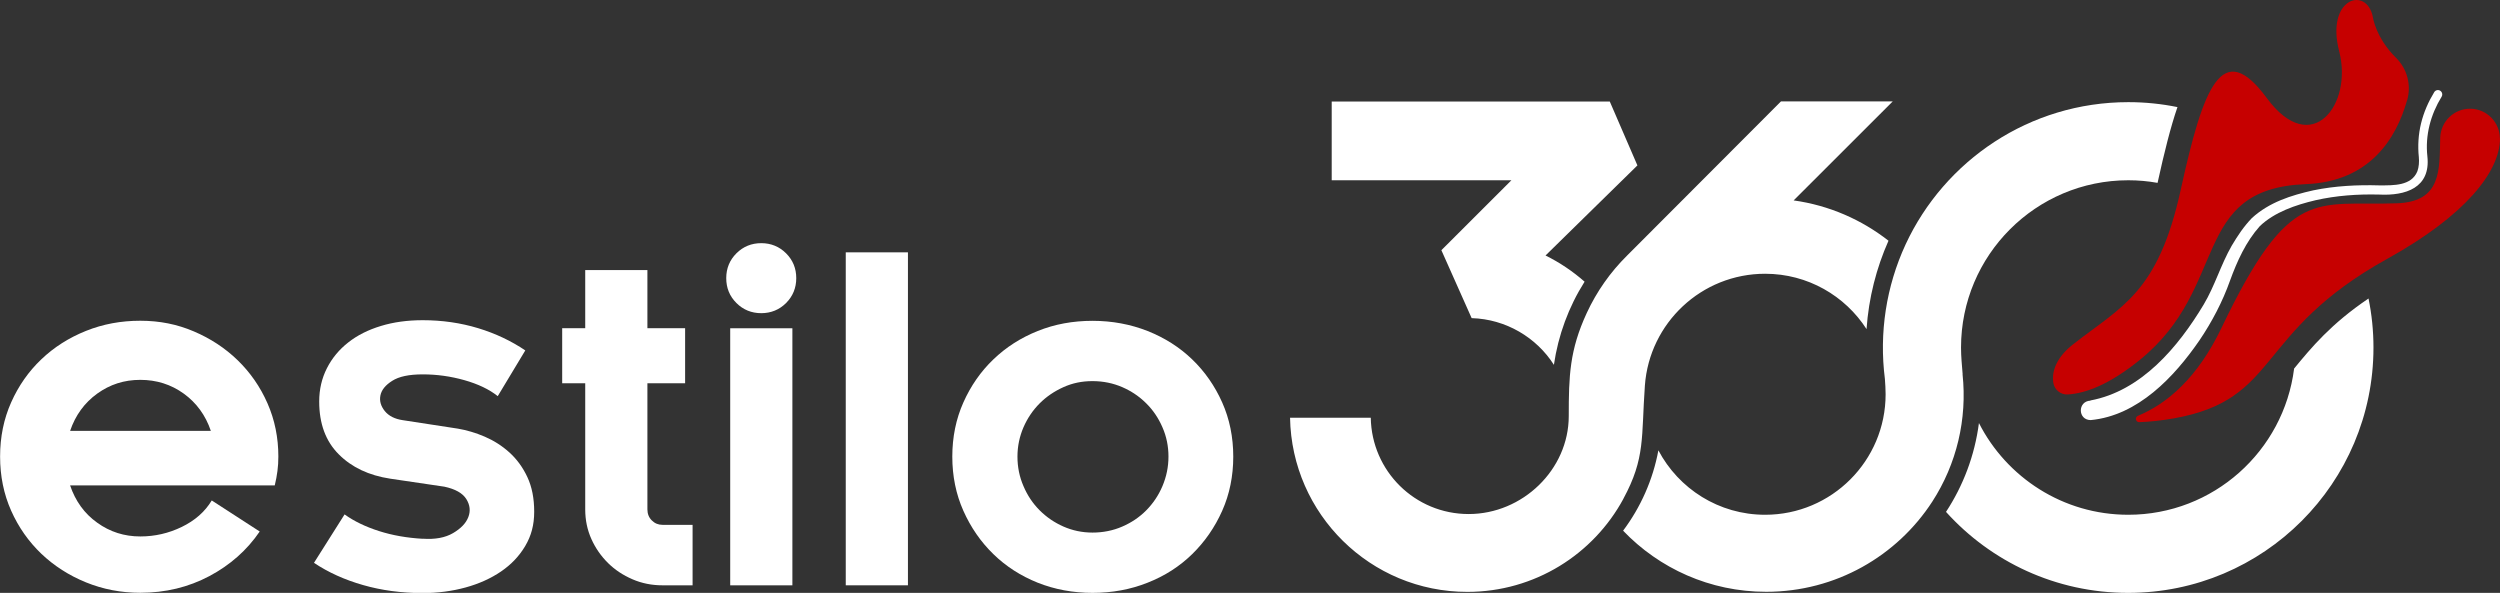
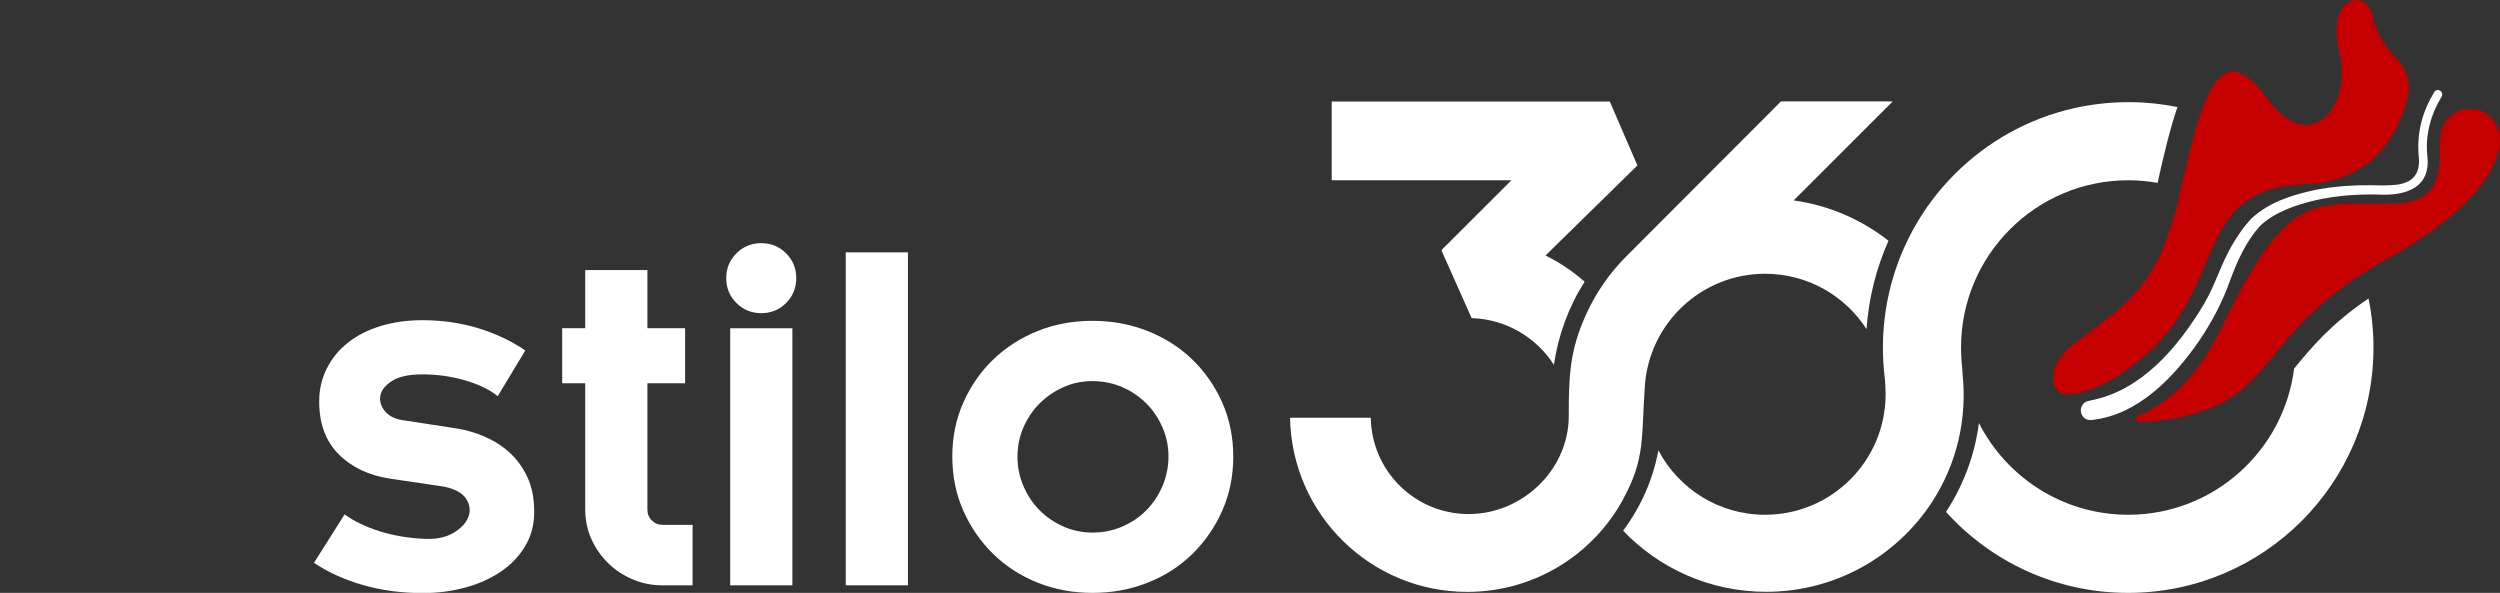
<svg xmlns="http://www.w3.org/2000/svg" id="Capa_1" viewBox="0 0 277.8 65.88">
  <rect x="0" y="0" width="277.8" height="65.88" fill="#333333" stroke="none" />
  <defs>
    <style>.cls-1{fill:#fff;}.cls-2{fill:#c60000;fill-rule:evenodd;}</style>
  </defs>
-   <path class="cls-1" d="m30.93,50.74c0,.56-.03,1.09-.1,1.6-.07.51-.16,1.04-.3,1.6H7.79c.59,1.74,1.59,3.13,3.01,4.14,1.41,1.02,3.01,1.53,4.79,1.53,1.61,0,3.15-.35,4.61-1.06,1.46-.71,2.57-1.68,3.33-2.94l5.33,3.45c-1.41,2.07-3.28,3.73-5.6,4.96-2.32,1.23-4.88,1.85-7.67,1.85-2.14,0-4.15-.39-6.04-1.16-1.89-.77-3.54-1.83-4.96-3.18-1.41-1.35-2.53-2.94-3.35-4.78-.82-1.84-1.23-3.85-1.23-6.02s.41-4.18,1.23-6.02c.82-1.84,1.94-3.44,3.35-4.78,1.41-1.35,3.07-2.4,4.96-3.16,1.89-.76,3.9-1.13,6.04-1.13s4.09.39,5.94,1.18c1.86.79,3.49,1.86,4.88,3.21s2.5,2.94,3.31,4.78c.81,1.84,1.21,3.82,1.21,5.92Zm-7.5-2.86c-.59-1.74-1.6-3.12-3.01-4.14-1.41-1.02-3.03-1.53-4.83-1.53s-3.37.51-4.79,1.53c-1.41,1.02-2.42,2.4-3.01,4.14h15.64Z" />
  <path class="cls-1" d="m46.96,59.86c1.38.1,2.51-.11,3.38-.62.87-.51,1.44-1.1,1.7-1.78.26-.67.19-1.34-.22-2-.41-.66-1.23-1.12-2.44-1.38l-6.02-.89c-2.37-.36-4.28-1.26-5.72-2.71-1.45-1.45-2.17-3.4-2.17-5.87,0-1.35.29-2.58.86-3.7.57-1.12,1.36-2.07,2.37-2.86,1-.79,2.21-1.4,3.63-1.83,1.41-.43,2.96-.64,4.64-.64,2.17,0,4.23.3,6.17.89,1.94.59,3.68,1.42,5.23,2.47l-3.06,5.08c-.95-.76-2.2-1.35-3.72-1.78-1.53-.43-3.07-.64-4.61-.64s-2.65.24-3.4.72c-.76.48-1.19,1.02-1.31,1.63-.12.61.05,1.18.49,1.73.44.54,1.11.88,2,1.01l6.12.94c.99.17,1.98.46,2.98.89,1,.43,1.92,1.01,2.74,1.75.82.74,1.49,1.65,2,2.74.51,1.09.76,2.37.76,3.85s-.33,2.68-.99,3.8c-.66,1.12-1.55,2.06-2.69,2.84-1.13.77-2.45,1.37-3.95,1.78-1.5.41-3.08.62-4.76.62-2.37,0-4.58-.3-6.63-.89-2.06-.59-3.87-1.41-5.45-2.47l3.4-5.38c1.05.76,2.33,1.37,3.82,1.85,1.5.48,3.12.76,4.86.86Z" />
  <path class="cls-1" d="m76.96,65.04h-3.35c-1.18,0-2.29-.22-3.33-.67s-1.94-1.04-2.71-1.8c-.77-.76-1.39-1.64-1.85-2.66-.46-1.02-.69-2.12-.69-3.31v-14.01h-2.56v-6.12h2.56v-6.46h6.91v6.46h4.19v6.12h-4.19v14.01c0,.49.16.91.49,1.23.33.33.72.49,1.18.49h3.35v6.71Z" />
  <path class="cls-1" d="m80.7,30.91c0-1.09.38-2.01,1.13-2.76s1.68-1.13,2.76-1.13,2.01.38,2.76,1.13c.76.76,1.13,1.68,1.13,2.76s-.38,2.01-1.13,2.76-1.68,1.13-2.76,1.13-2.01-.38-2.76-1.13c-.76-.76-1.13-1.68-1.13-2.76Zm7.35,5.57v28.56h-6.91v-28.56h6.91Z" />
  <path class="cls-1" d="m93.98,28.04h6.91v37h-6.91V28.04Z" />
  <path class="cls-1" d="m137.04,50.74c0,2.17-.41,4.18-1.23,6.02s-1.93,3.44-3.33,4.81c-1.4,1.37-3.05,2.43-4.96,3.18-1.91.76-3.95,1.13-6.12,1.13s-4.2-.38-6.09-1.13c-1.89-.76-3.54-1.82-4.93-3.18-1.4-1.36-2.51-2.97-3.33-4.81-.82-1.84-1.23-3.85-1.23-6.02s.41-4.18,1.23-6.02c.82-1.84,1.93-3.44,3.33-4.78,1.4-1.35,3.04-2.4,4.93-3.16,1.89-.76,3.92-1.13,6.09-1.13s4.21.38,6.12,1.13c1.91.76,3.56,1.81,4.96,3.16,1.4,1.35,2.51,2.94,3.33,4.78.82,1.84,1.23,3.85,1.23,6.02Zm-7.2,0c0-1.15-.22-2.24-.67-3.26-.44-1.02-1.04-1.91-1.8-2.66-.76-.76-1.65-1.36-2.66-1.8-1.02-.44-2.12-.67-3.31-.67s-2.23.22-3.23.67-1.88,1.04-2.64,1.8-1.36,1.65-1.8,2.66c-.44,1.02-.67,2.11-.67,3.26s.22,2.25.67,3.28c.44,1.04,1.04,1.93,1.8,2.69.76.76,1.64,1.36,2.64,1.8,1,.44,2.08.67,3.23.67s2.29-.22,3.31-.67c1.02-.44,1.91-1.04,2.66-1.8s1.36-1.65,1.8-2.69c.44-1.04.67-2.13.67-3.28Z" />
  <path class="cls-1" d="m180.39,55.43c-3.33,6.16-9.85,10.34-17.34,10.34-10.76,0-19.51-8.63-19.7-19.35h8.97c.1,5.92,4.9,10.7,10.88,10.7s11.12-4.93,11.12-10.89c0-4.45.09-7.32,2-11.45,1.1-2.38,2.62-4.54,4.47-6.37h0s17.11-17.14,17.11-17.14h12.42l-11.01,11c3.95.55,7.55,2.14,10.54,4.48-1.35,3.04-2.2,6.35-2.44,9.82-2.38-3.7-6.54-6.15-11.27-6.15-7.07,0-12.86,5.48-13.36,12.42-.41,5.77.07,8.04-2.39,12.58Zm74.53-14.46c-1.16,9.15-8.97,16.23-18.43,16.23-7.24,0-13.52-4.15-16.59-10.19-.47,3.61-1.75,6.96-3.66,9.87,4.99,5.53,12.21,9,20.24,9,15.06,0,27.26-12.21,27.26-27.26,0-1.87-.19-3.69-.55-5.45-4.16,2.81-6.34,5.43-8.28,7.8Zm-94.75-13.16l3.36,7.54h0c3.8.11,7.21,2.15,9.14,5.19.48-3.3,1.64-6.44,3.41-9.24-1.31-1.15-2.76-2.13-4.34-2.91l10.21-10.01-3.07-7.1h-30.9v8.75h19.97l-7.79,7.78Zm57.92,13.78c-.08-.99-.18-1.98-.18-2.97,0-10.26,8.32-18.59,18.59-18.59,1.11,0,2.19.1,3.25.29.75-3.42,1.45-6.21,2.21-8.42-1.76-.36-3.59-.55-5.46-.55-10.97,0-20.42,6.48-24.75,15.81-2.16,4.67-2.95,9.84-2.3,14.94.04.57.08,1.13.08,1.71,0,7.39-6,13.39-13.39,13.39-5.15,0-9.61-2.9-11.86-7.16-.61,3.3-1.98,6.34-3.92,8.93,4,4.18,9.64,6.79,15.9,6.79,7.74,0,14.54-3.99,18.45-10.01,2.72-4.2,3.9-9.18,3.37-14.17Z" />
  <path class="cls-1" d="m232.28,44.5c5.66-1.05,9.76-5.93,12.6-10.67,1.24-2.08,1.89-4.4,3.11-6.53.67-1.12,1.31-2.1,2.24-3.07,1.93-1.76,4.37-2.53,6.83-3.08,2.42-.5,4.9-.62,7.33-.55,1.61,0,3.57.06,4.23-1.57.17-.47.21-1.03.16-1.58-.13-1.23-.05-2.53.25-3.75.3-1.23.81-2.39,1.46-3.46.14-.23.44-.3.66-.16.23.14.3.44.16.67-1.22,1.98-1.84,4.3-1.58,6.63.38,3.5-2.43,4.39-5.36,4.24-2.39-.06-4.77.11-7.07.63-2.2.52-4.56,1.32-6.19,2.88-1.54,1.72-2.52,3.88-3.32,6.08-.82,2.31-2,4.56-3.38,6.6-2.81,4.08-6.84,8.37-12.09,8.87-1.44,0-1.48-2.09-.03-2.16h0Z" />
  <path class="cls-2" d="m277.8,15.4c-.02,3.66-3.81,8.53-12.51,13.35-14.88,8.24-11.83,15.62-23.74,17.74-1.37.24-2.65.38-3.83.42-.41.01-.53-.54-.16-.7,3.26-1.36,6.63-4.21,9.3-9.79,7.61-15.9,10.38-13.51,19.5-13.83,4.99-.18,4.7-3.76,4.8-7.3.06-1.81,1.56-3.24,3.37-3.21,1.81.03,3.26,1.52,3.26,3.33h0Zm-10.31-4.28c.47-1.67,0-3.46-1.23-4.68-2.28-2.25-2.59-4.55-2.59-4.55-.68-3.48-5.27-2.12-3.74,3.81,1.54,5.93-3.07,11.94-8.04,5.2-4.96-6.74-7.05-1.29-9.57,10.2-2.52,11.49-6.58,12.94-11.97,17.17-1.72,1.35-2.41,2.89-2.18,4.29.13.76.83,1.32,1.6,1.27,2.02-.12,4.65-1.12,8.01-3.84,10.02-8.12,5.56-19.03,18.44-19.53,7.15-.28,10.07-5.11,11.26-9.34h0Z" />
</svg>